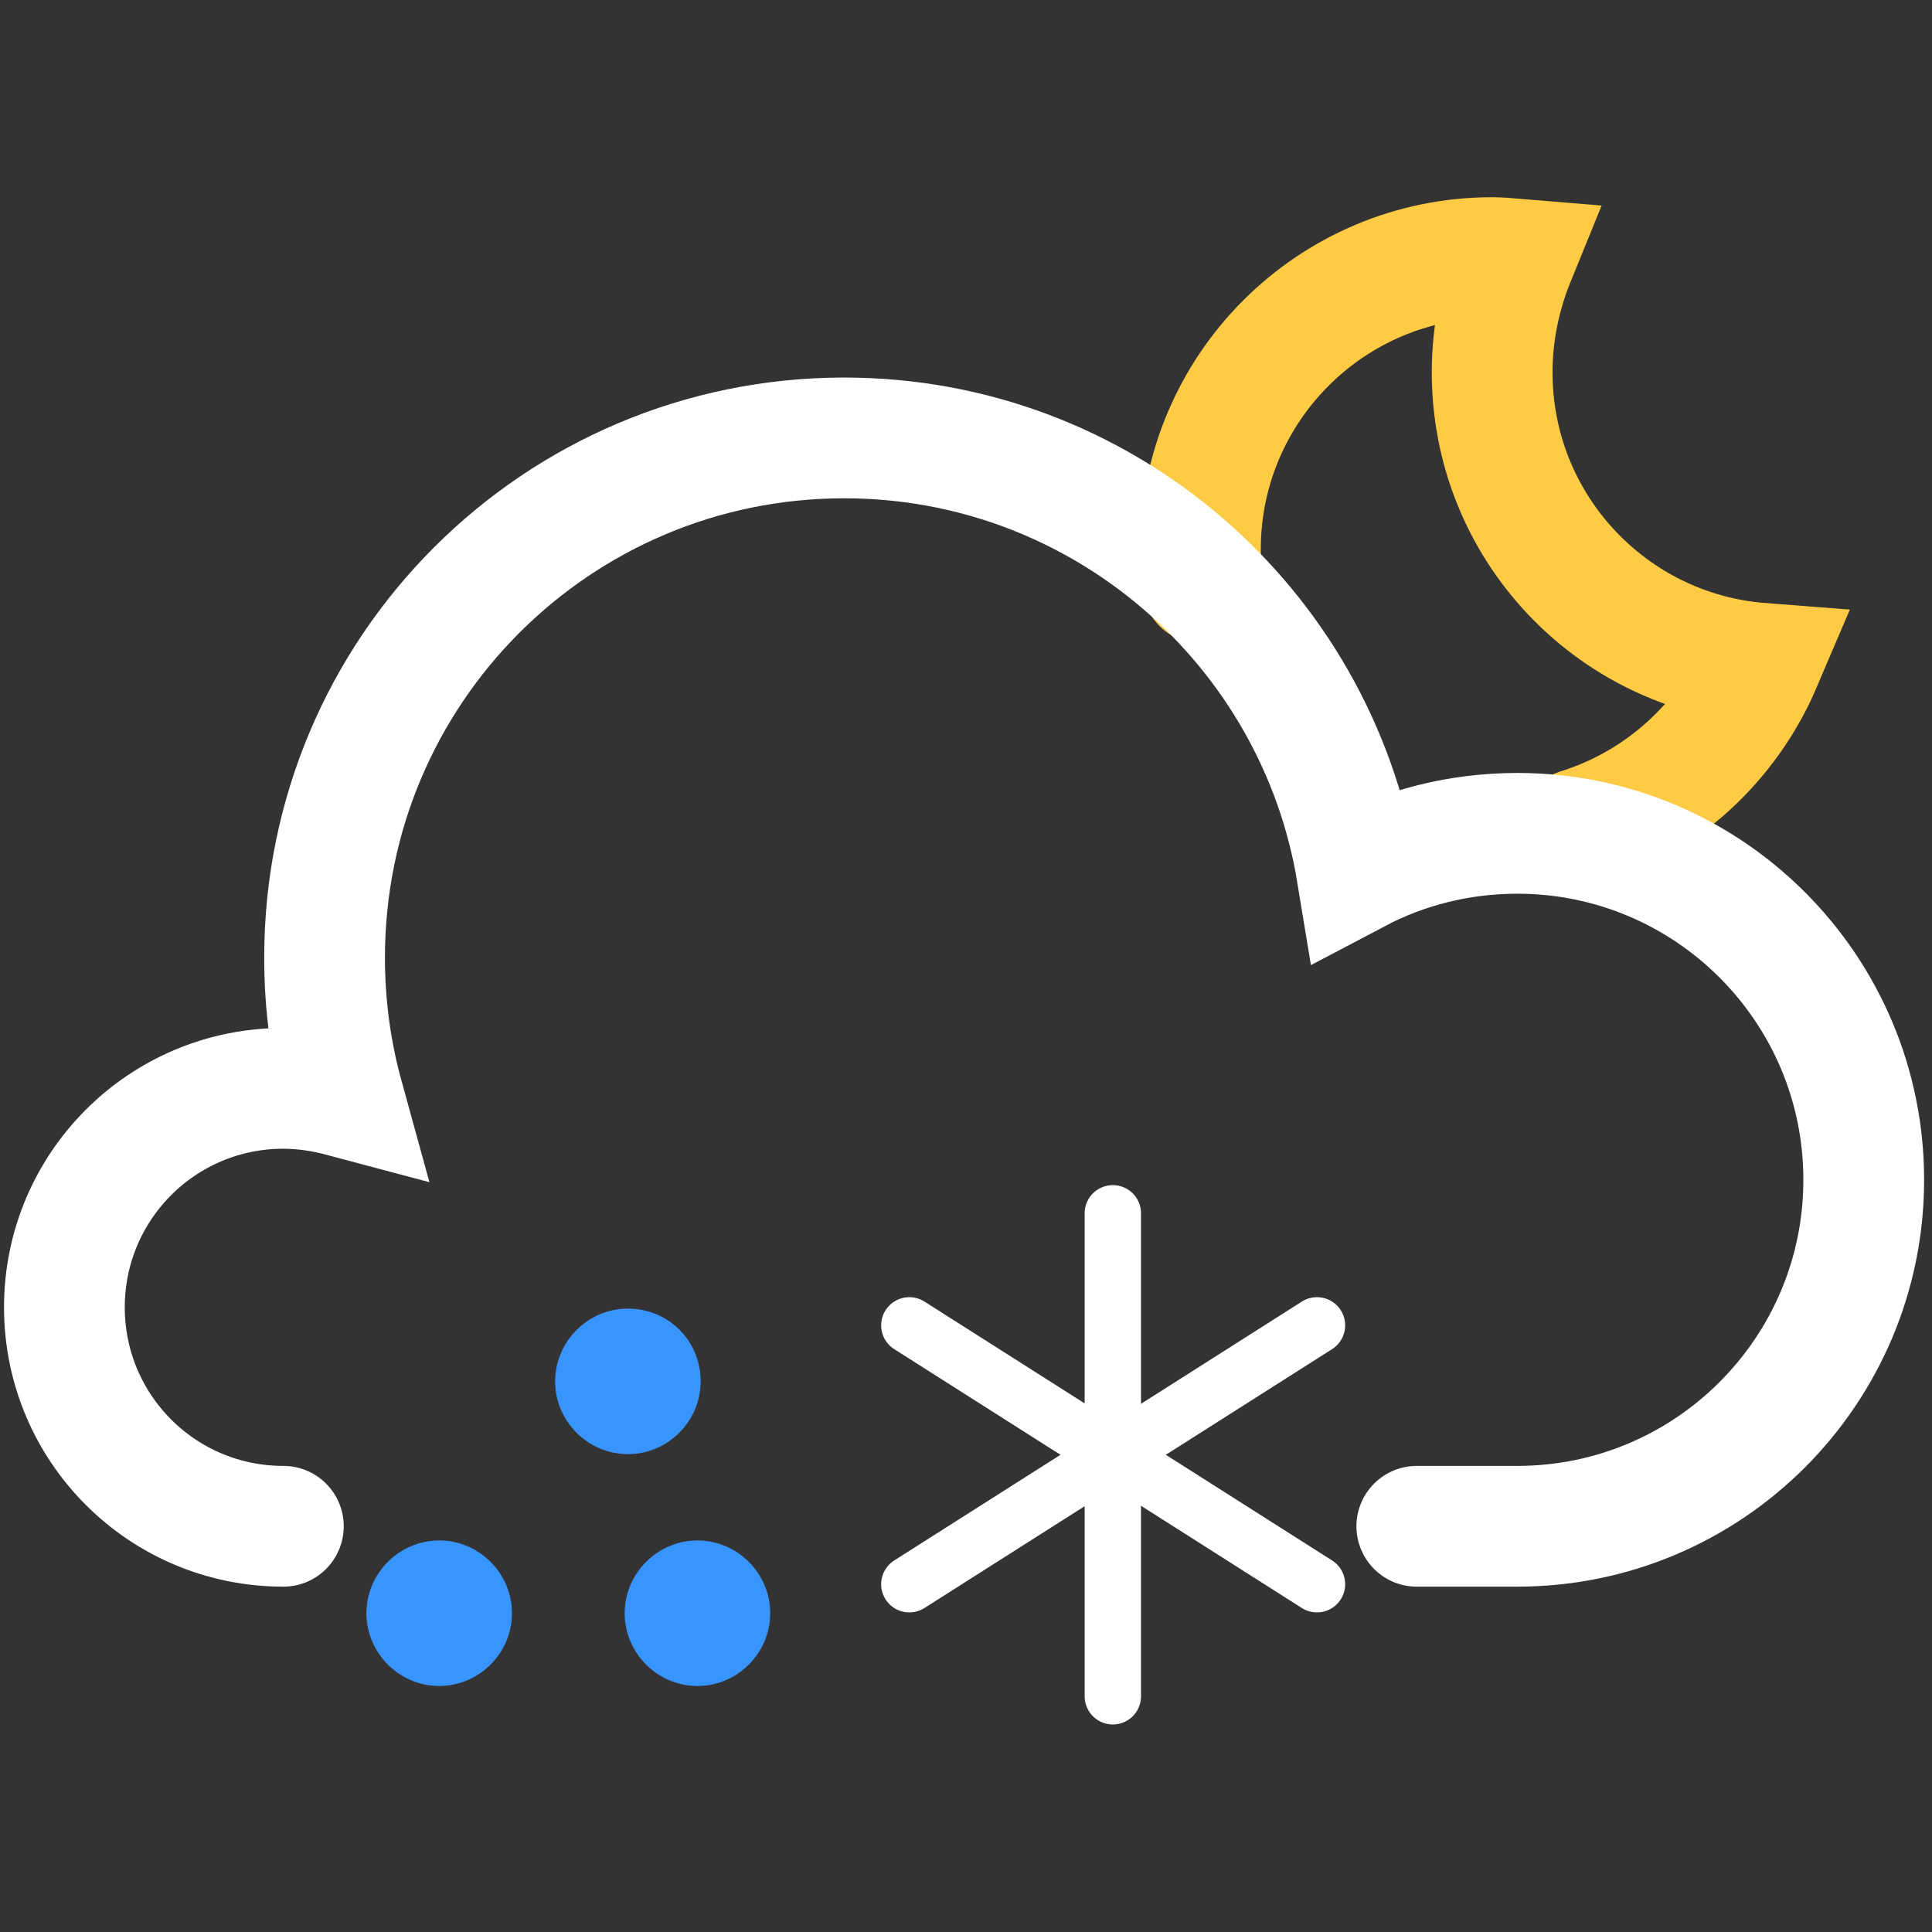
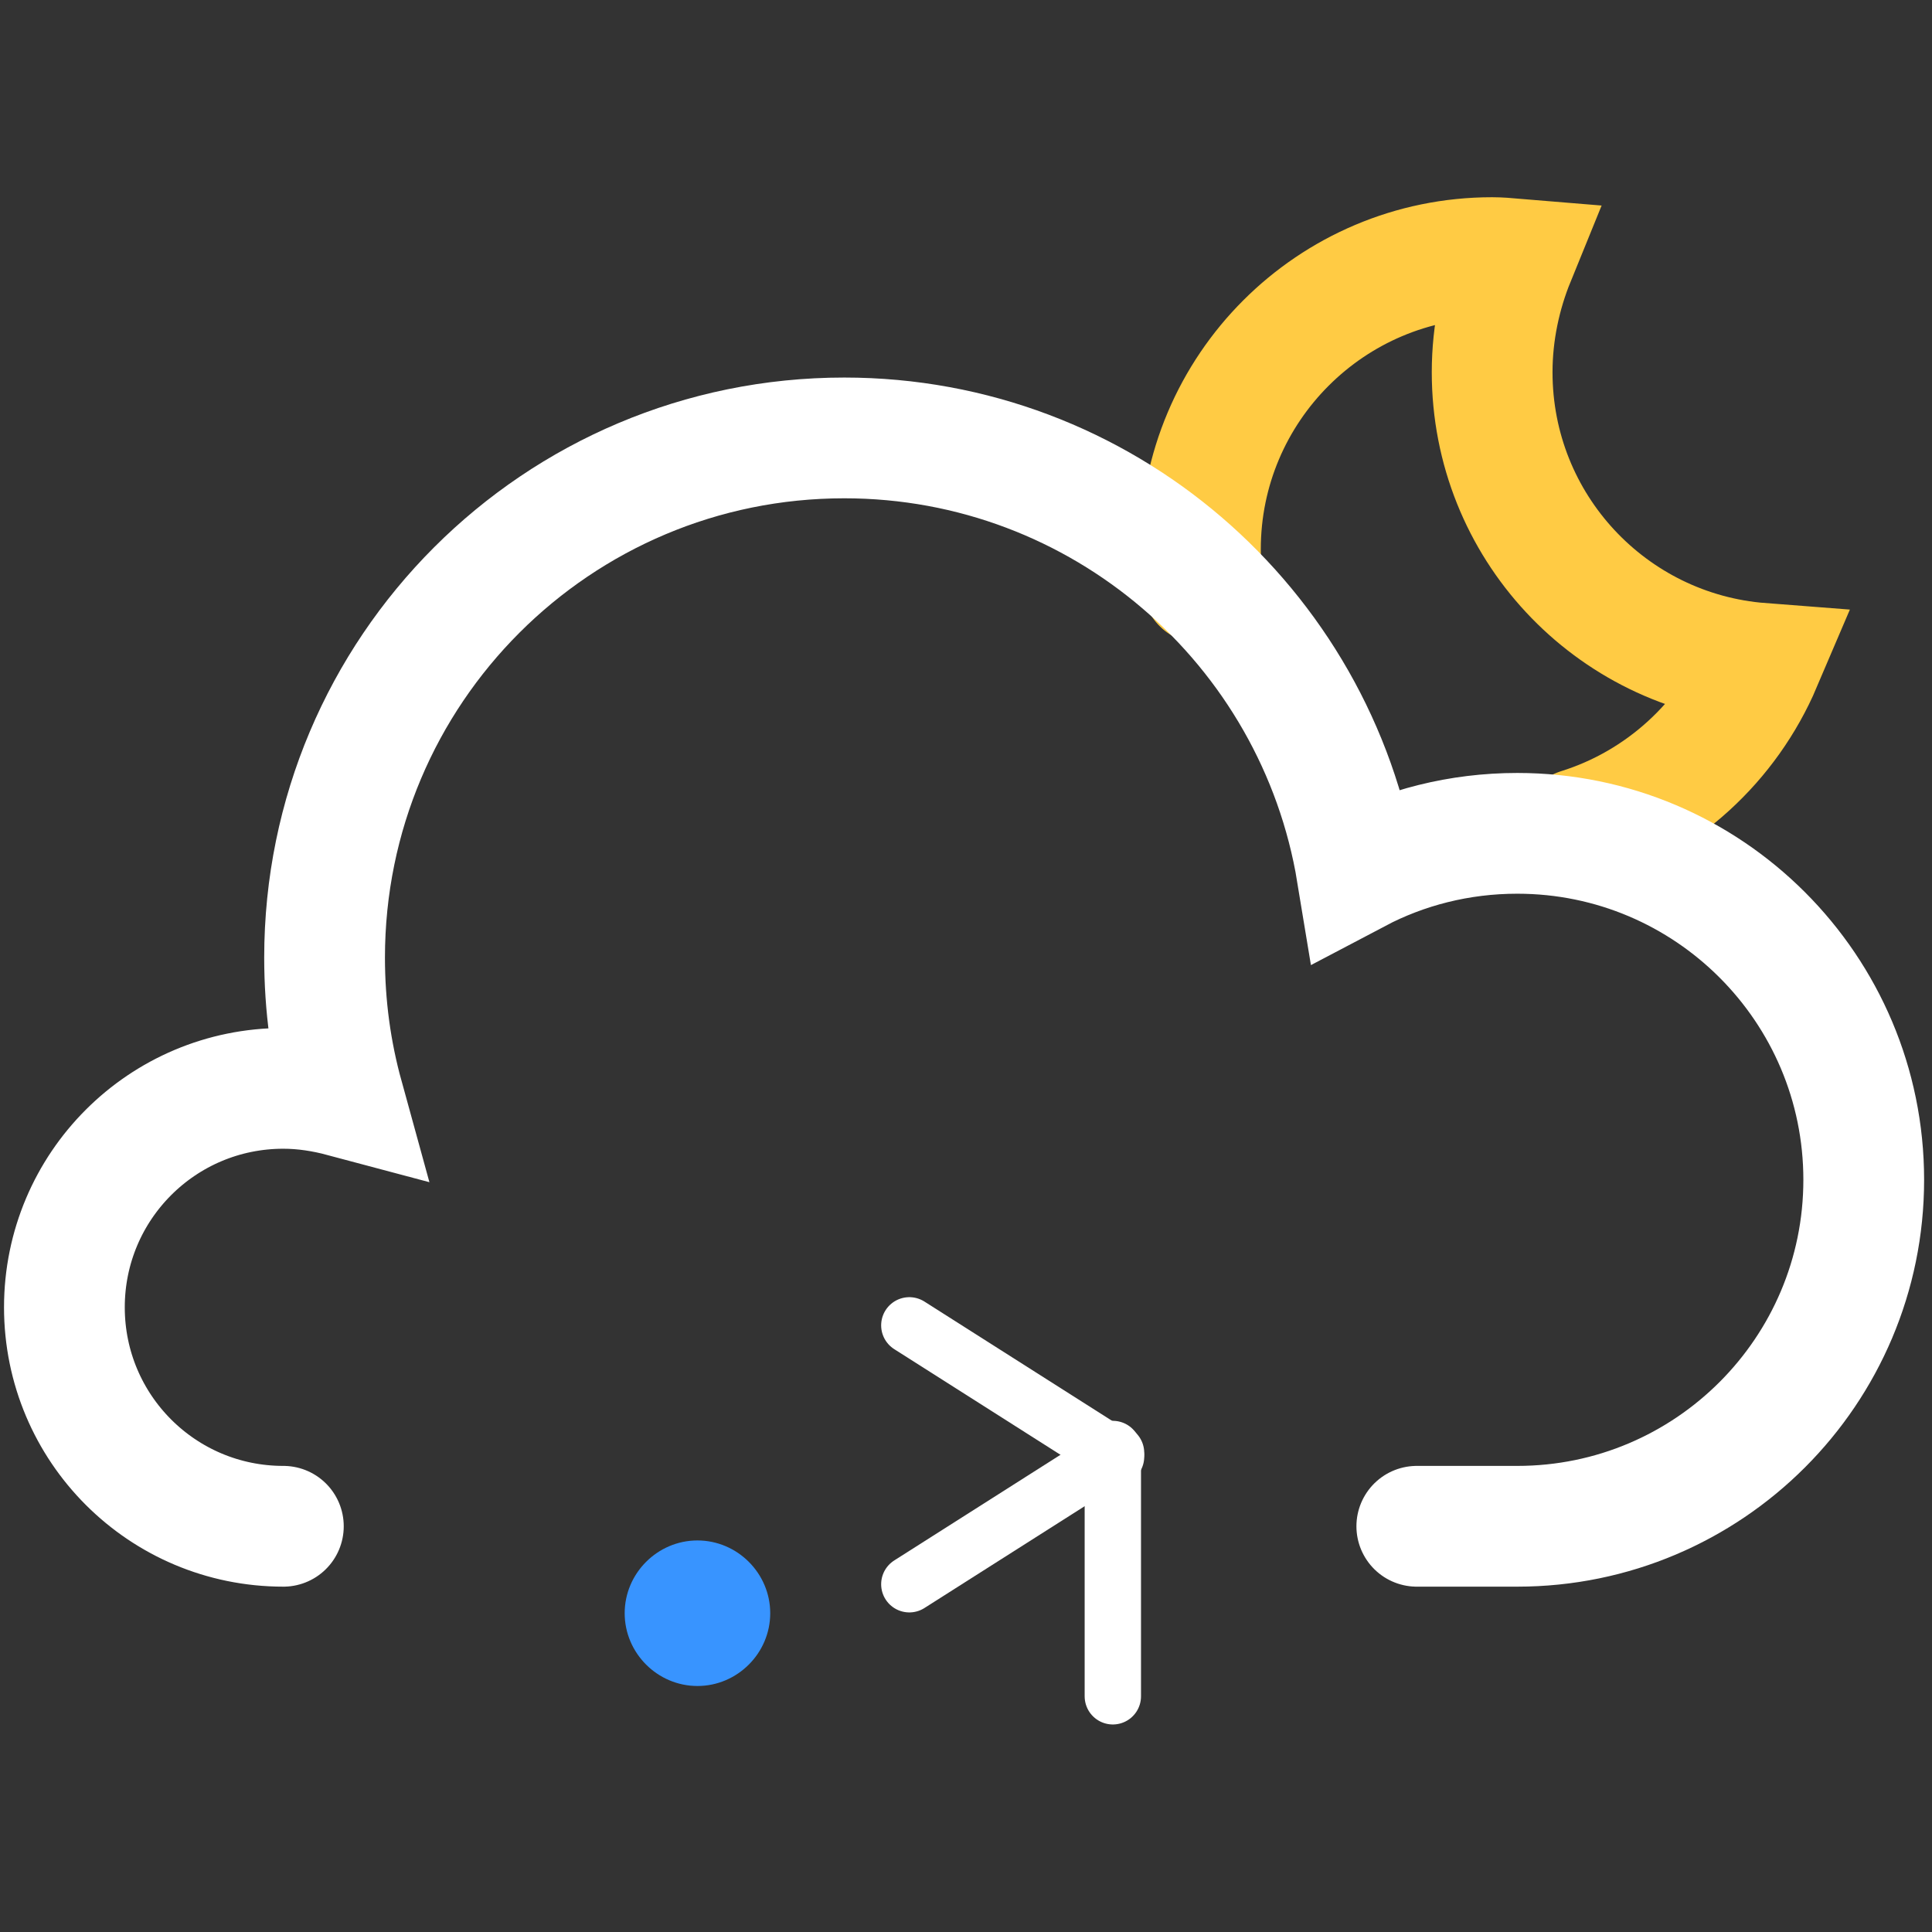
<svg xmlns="http://www.w3.org/2000/svg" width="24" height="24" viewBox="0 0 24 24" fill="none">
  <rect x="0" y="0" width="24" height="24" fill="#333333" stroke="none" />
  <path d="M19.616 10.296C20.64 9.976 21.464 9.216 21.88 8.24C20.008 8.096 18.536 6.536 18.536 4.624C18.536 4.128 18.64 3.648 18.816 3.216C18.72 3.208 18.624 3.2 18.536 3.2C16.536 3.2 14.912 4.824 14.912 6.824C14.912 6.968 14.92 7.104 14.936 7.248" stroke="#FFCB44" stroke-width="1.5" stroke-miterlimit="10" stroke-linecap="round" />
  <path d="M3.52 18.96C2.016 18.96 0.8 17.744 0.8 16.24C0.8 14.736 2.016 13.52 3.52 13.52C3.776 13.52 4.024 13.56 4.264 13.624C4.112 13.072 4.032 12.496 4.032 11.896C4.032 8.328 6.92 5.44 10.488 5.44C13.688 5.44 16.352 7.776 16.856 10.84C17.448 10.528 18.128 10.352 18.848 10.352C21.224 10.352 23.152 12.28 23.152 14.656C23.152 17.032 21.224 18.96 18.848 18.96H17.6" stroke="white" stroke-width="1.5" stroke-miterlimit="10" stroke-linecap="round" />
-   <path d="M8.704 17.16C8.704 17.656 8.296 18.064 7.8 18.064C7.304 18.064 6.896 17.656 6.896 17.16C6.896 16.664 7.304 16.256 7.8 16.256C8.304 16.256 8.704 16.656 8.704 17.16Z" fill="#3894FF" />
  <path d="M9.568 20.04C9.568 20.536 9.16 20.944 8.664 20.944C8.168 20.944 7.76 20.536 7.76 20.04C7.76 19.544 8.168 19.136 8.664 19.136C9.16 19.136 9.568 19.544 9.568 20.04Z" fill="#3894FF" />
-   <path d="M6.36 20.04C6.36 20.536 5.952 20.944 5.456 20.944C4.96 20.944 4.552 20.536 4.552 20.04C4.552 19.544 4.96 19.136 5.456 19.136C5.952 19.136 6.36 19.544 6.36 20.04Z" fill="#3894FF" />
-   <path d="M13.824 15.072V18.144" stroke="white" stroke-width="0.7" stroke-miterlimit="10" stroke-linecap="round" />
-   <path d="M16.36 16.464L13.792 18.096" stroke="white" stroke-width="0.7" stroke-miterlimit="10" stroke-linecap="round" />
  <path d="M11.296 16.464L13.864 18.096" stroke="white" stroke-width="0.7" stroke-miterlimit="10" stroke-linecap="round" />
  <path d="M13.824 21.072V18" stroke="white" stroke-width="0.7" stroke-miterlimit="10" stroke-linecap="round" />
-   <path d="M16.36 19.68L13.792 18.048" stroke="white" stroke-width="0.7" stroke-miterlimit="10" stroke-linecap="round" />
  <path d="M11.296 19.68L13.864 18.048" stroke="white" stroke-width="0.7" stroke-miterlimit="10" stroke-linecap="round" />
</svg>